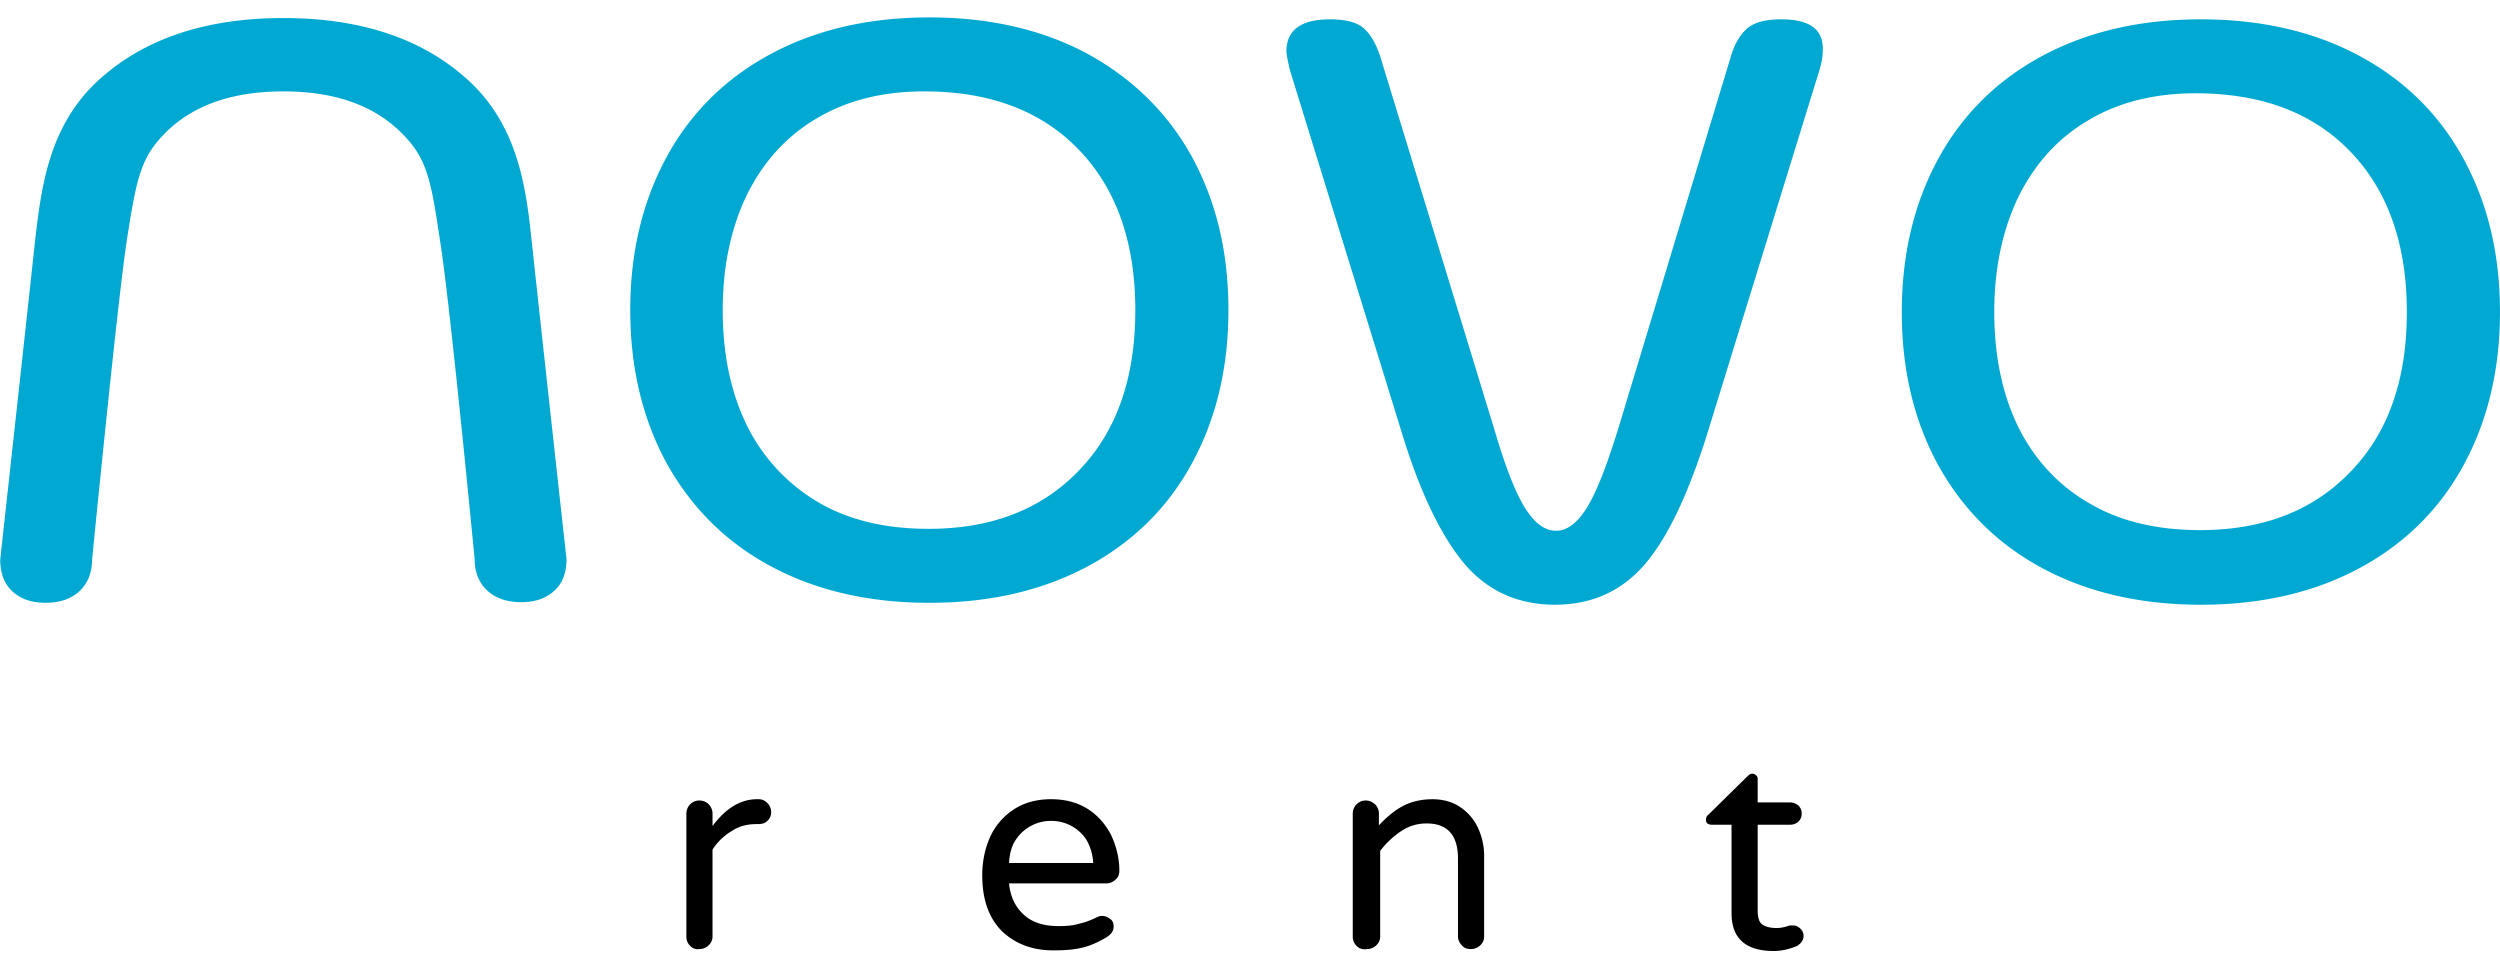
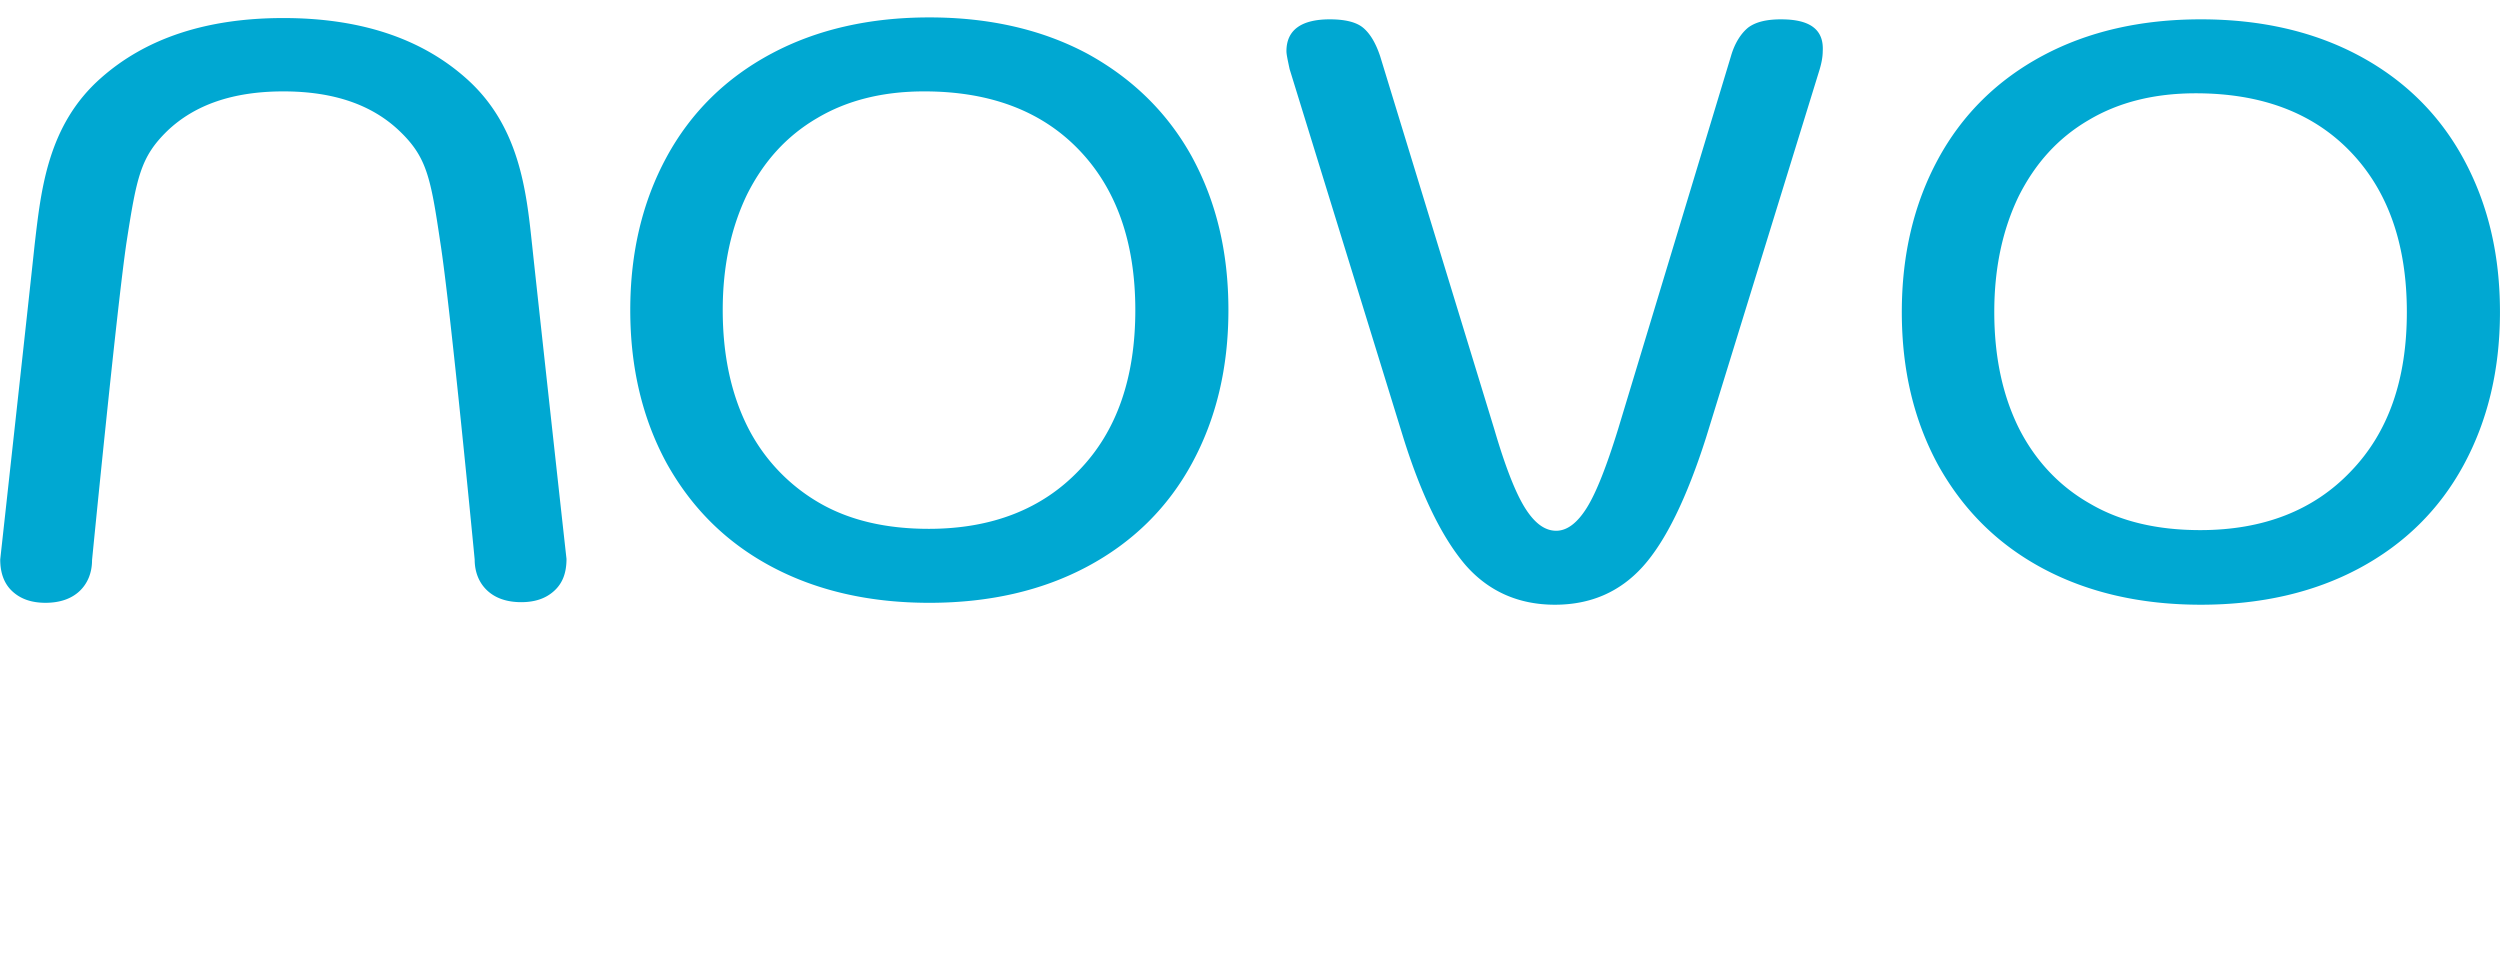
<svg xmlns="http://www.w3.org/2000/svg" fill="none" viewBox="0 0 142 55">
  <path fill="#00A8D2" d="M30.22 13.883c-.325-3.078-.724-6.773-3.766-9.453-2.536-2.246-5.977-3.405-10.36-3.405-4.382 0-7.823 1.16-10.358 3.405-3.043 2.68-3.405 6.375-3.767 9.454C1.643 16.962.013 31.776.013 31.776c0 .761.217 1.377.688 1.811.47.435 1.087.652 1.883.652.797 0 1.45-.217 1.92-.651.47-.435.724-1.05.724-1.775 0 0 1.413-14.38 1.956-18.038.58-3.73.797-4.854 2.318-6.339 1.558-1.485 3.731-2.245 6.593-2.245 2.861 0 5.034.76 6.592 2.245 1.557 1.485 1.775 2.644 2.318 6.303.58 3.658 1.956 18.038 1.956 18.038 0 .724.253 1.34.724 1.774.471.435 1.123.652 1.92.652.797 0 1.412-.217 1.883-.652.471-.434.689-1.014.689-1.81 0 .035-1.63-14.779-1.956-17.857ZM101.177 1.098c-.833 0-1.449.145-1.883.47-.399.327-.761.87-.978 1.63l-6.412 21.19c-.651 2.1-1.231 3.585-1.774 4.455-.544.869-1.123 1.304-1.739 1.304-.652 0-1.231-.435-1.775-1.304-.543-.87-1.123-2.355-1.738-4.456L78.394 3.198c-.253-.76-.58-1.303-.978-1.63-.398-.325-1.05-.47-1.883-.47-1.63 0-2.463.615-2.463 1.81 0 .182.072.508.18 1.015l6.448 20.9c1.05 3.368 2.246 5.758 3.55 7.28 1.304 1.485 3.006 2.245 5.07 2.245 2.03 0 3.695-.724 5-2.173 1.303-1.449 2.498-3.912 3.585-7.317L103.35 3.96c.109-.362.181-.724.181-1.05.073-1.232-.724-1.811-2.354-1.811Zm35.532 16.625c0-3.876-1.086-6.918-3.223-9.128-2.137-2.21-5.071-3.296-8.766-3.296-2.354 0-4.382.507-6.085 1.522-1.738 1.014-3.042 2.463-3.984 4.346-.905 1.883-1.376 4.057-1.376 6.556 0 2.535.471 4.745 1.412 6.628.942 1.848 2.318 3.296 4.057 4.274 1.739 1.015 3.839 1.485 6.23 1.485 3.586 0 6.447-1.122 8.548-3.332 2.137-2.21 3.187-5.216 3.187-9.055Zm3.224-8.693c1.376 2.535 2.065 5.397 2.065 8.693 0 3.26-.689 6.157-2.065 8.693-1.376 2.535-3.368 4.491-5.94 5.868-2.572 1.376-5.578 2.064-8.983 2.064-3.405 0-6.411-.688-8.983-2.064-2.571-1.377-4.527-3.333-5.94-5.868-1.376-2.536-2.064-5.397-2.064-8.693 0-3.26.688-6.158 2.064-8.693 1.377-2.535 3.369-4.491 5.94-5.868 2.572-1.376 5.578-2.064 8.983-2.064 3.405 0 6.411.688 8.983 2.064 2.572 1.377 4.564 3.333 5.94 5.868Zm-75.447 8.584c0-3.875-1.087-6.918-3.224-9.127-2.137-2.21-5.071-3.296-8.766-3.296-2.354 0-4.382.507-6.085 1.52-1.738 1.015-3.042 2.464-3.984 4.347-.905 1.884-1.376 4.057-1.376 6.556 0 2.536.47 4.745 1.412 6.629a10.36 10.36 0 0 0 4.057 4.31c1.739 1.014 3.84 1.485 6.23 1.485 3.586 0 6.447-1.123 8.548-3.332 2.137-2.21 3.188-5.252 3.188-9.092Zm3.223-8.693c1.377 2.536 2.065 5.397 2.065 8.693 0 3.26-.688 6.158-2.065 8.693-1.376 2.536-3.368 4.492-5.94 5.868-2.572 1.376-5.578 2.065-8.983 2.065-3.404 0-6.41-.689-8.982-2.065-2.572-1.376-4.528-3.332-5.94-5.868-1.377-2.535-2.065-5.433-2.065-8.693s.688-6.157 2.064-8.693c1.377-2.535 3.369-4.491 5.94-5.867C46.376 1.677 49.383.989 52.787.989c3.405 0 6.411.688 8.983 2.065 2.572 1.412 4.564 3.368 5.94 5.867Z" />
-   <path fill="#000" d="M39.203 53.726a.715.715 0 0 1-.217-.507v-6.99c0-.218.072-.399.217-.544a.715.715 0 0 1 .507-.217c.218 0 .399.072.544.217a.737.737 0 0 1 .217.544v.688c.76-1.014 1.594-1.522 2.535-1.522h.073c.217 0 .362.073.507.218a.715.715 0 0 1 .217.507.658.658 0 0 1-.217.507c-.145.145-.326.181-.543.181h-.073c-.507 0-.978.109-1.413.398a3.342 3.342 0 0 0-1.086 1.05v4.927a.658.658 0 0 1-.217.507.737.737 0 0 1-.544.217c-.18.037-.362-.036-.507-.18ZM62.094 49.018a2.923 2.923 0 0 0-.398-1.34 2.372 2.372 0 0 0-1.992-1.051 2.384 2.384 0 0 0-1.992 1.05c-.254.363-.363.797-.399 1.34h4.781Zm-5.18 3.875c-.76-.76-1.122-1.81-1.122-3.187 0-.76.145-1.485.435-2.137a3.645 3.645 0 0 1 1.304-1.558c.58-.398 1.303-.616 2.173-.616.797 0 1.485.182 2.064.544.58.362 1.015.87 1.34 1.485.29.616.471 1.304.471 2.028 0 .218-.072.399-.217.507a.737.737 0 0 1-.543.218h-5.506c.073.76.362 1.34.833 1.774.471.435 1.123.652 1.992.652.471 0 .834-.036 1.196-.145.326-.072.688-.217.978-.362a.683.683 0 0 1 .29-.072c.18 0 .325.072.47.181.145.109.181.254.181.435 0 .253-.144.434-.434.615-.435.254-.833.435-1.232.544-.398.108-.942.18-1.593.18-1.304.037-2.319-.361-3.08-1.086ZM77.054 53.726a.715.715 0 0 1-.218-.507v-6.99c0-.218.073-.399.218-.544a.715.715 0 0 1 .507-.217c.217 0 .362.072.543.217a.737.737 0 0 1 .218.544v.652c.398-.435.869-.834 1.34-1.087.47-.254 1.05-.398 1.702-.398.58 0 1.123.144 1.557.434.435.29.761.652 1.015 1.16.217.47.362 1.013.362 1.593v4.6a.658.658 0 0 1-.217.507.737.737 0 0 1-.544.217c-.217 0-.398-.072-.507-.217a.715.715 0 0 1-.217-.507v-4.419c0-1.304-.58-1.992-1.775-1.992-.543 0-1.014.145-1.449.434-.434.29-.833.652-1.195 1.123v4.854a.658.658 0 0 1-.217.507.737.737 0 0 1-.544.217.635.635 0 0 1-.58-.18ZM98.351 51.879v-5.035h-1.159a.515.515 0 0 1-.217-.072c-.073-.073-.073-.145-.073-.218a.33.33 0 0 1 .145-.29l2.21-2.172c.108-.11.18-.145.29-.145.072 0 .144.036.217.108.072.073.072.145.072.218v1.304h1.847c.182 0 .326.072.471.18a.624.624 0 0 1 .181.472.598.598 0 0 1-.181.434.686.686 0 0 1-.471.181h-1.847v4.89c0 .435.109.688.29.797.181.109.435.181.761.181.217 0 .434-.036.652-.109.036 0 .072-.036.144-.036h.182c.144 0 .289.073.398.181a.58.58 0 0 1 .181.399c0 .253-.145.434-.362.58-.435.18-.869.289-1.34.289-1.594 0-2.39-.724-2.39-2.137Z" />
</svg>